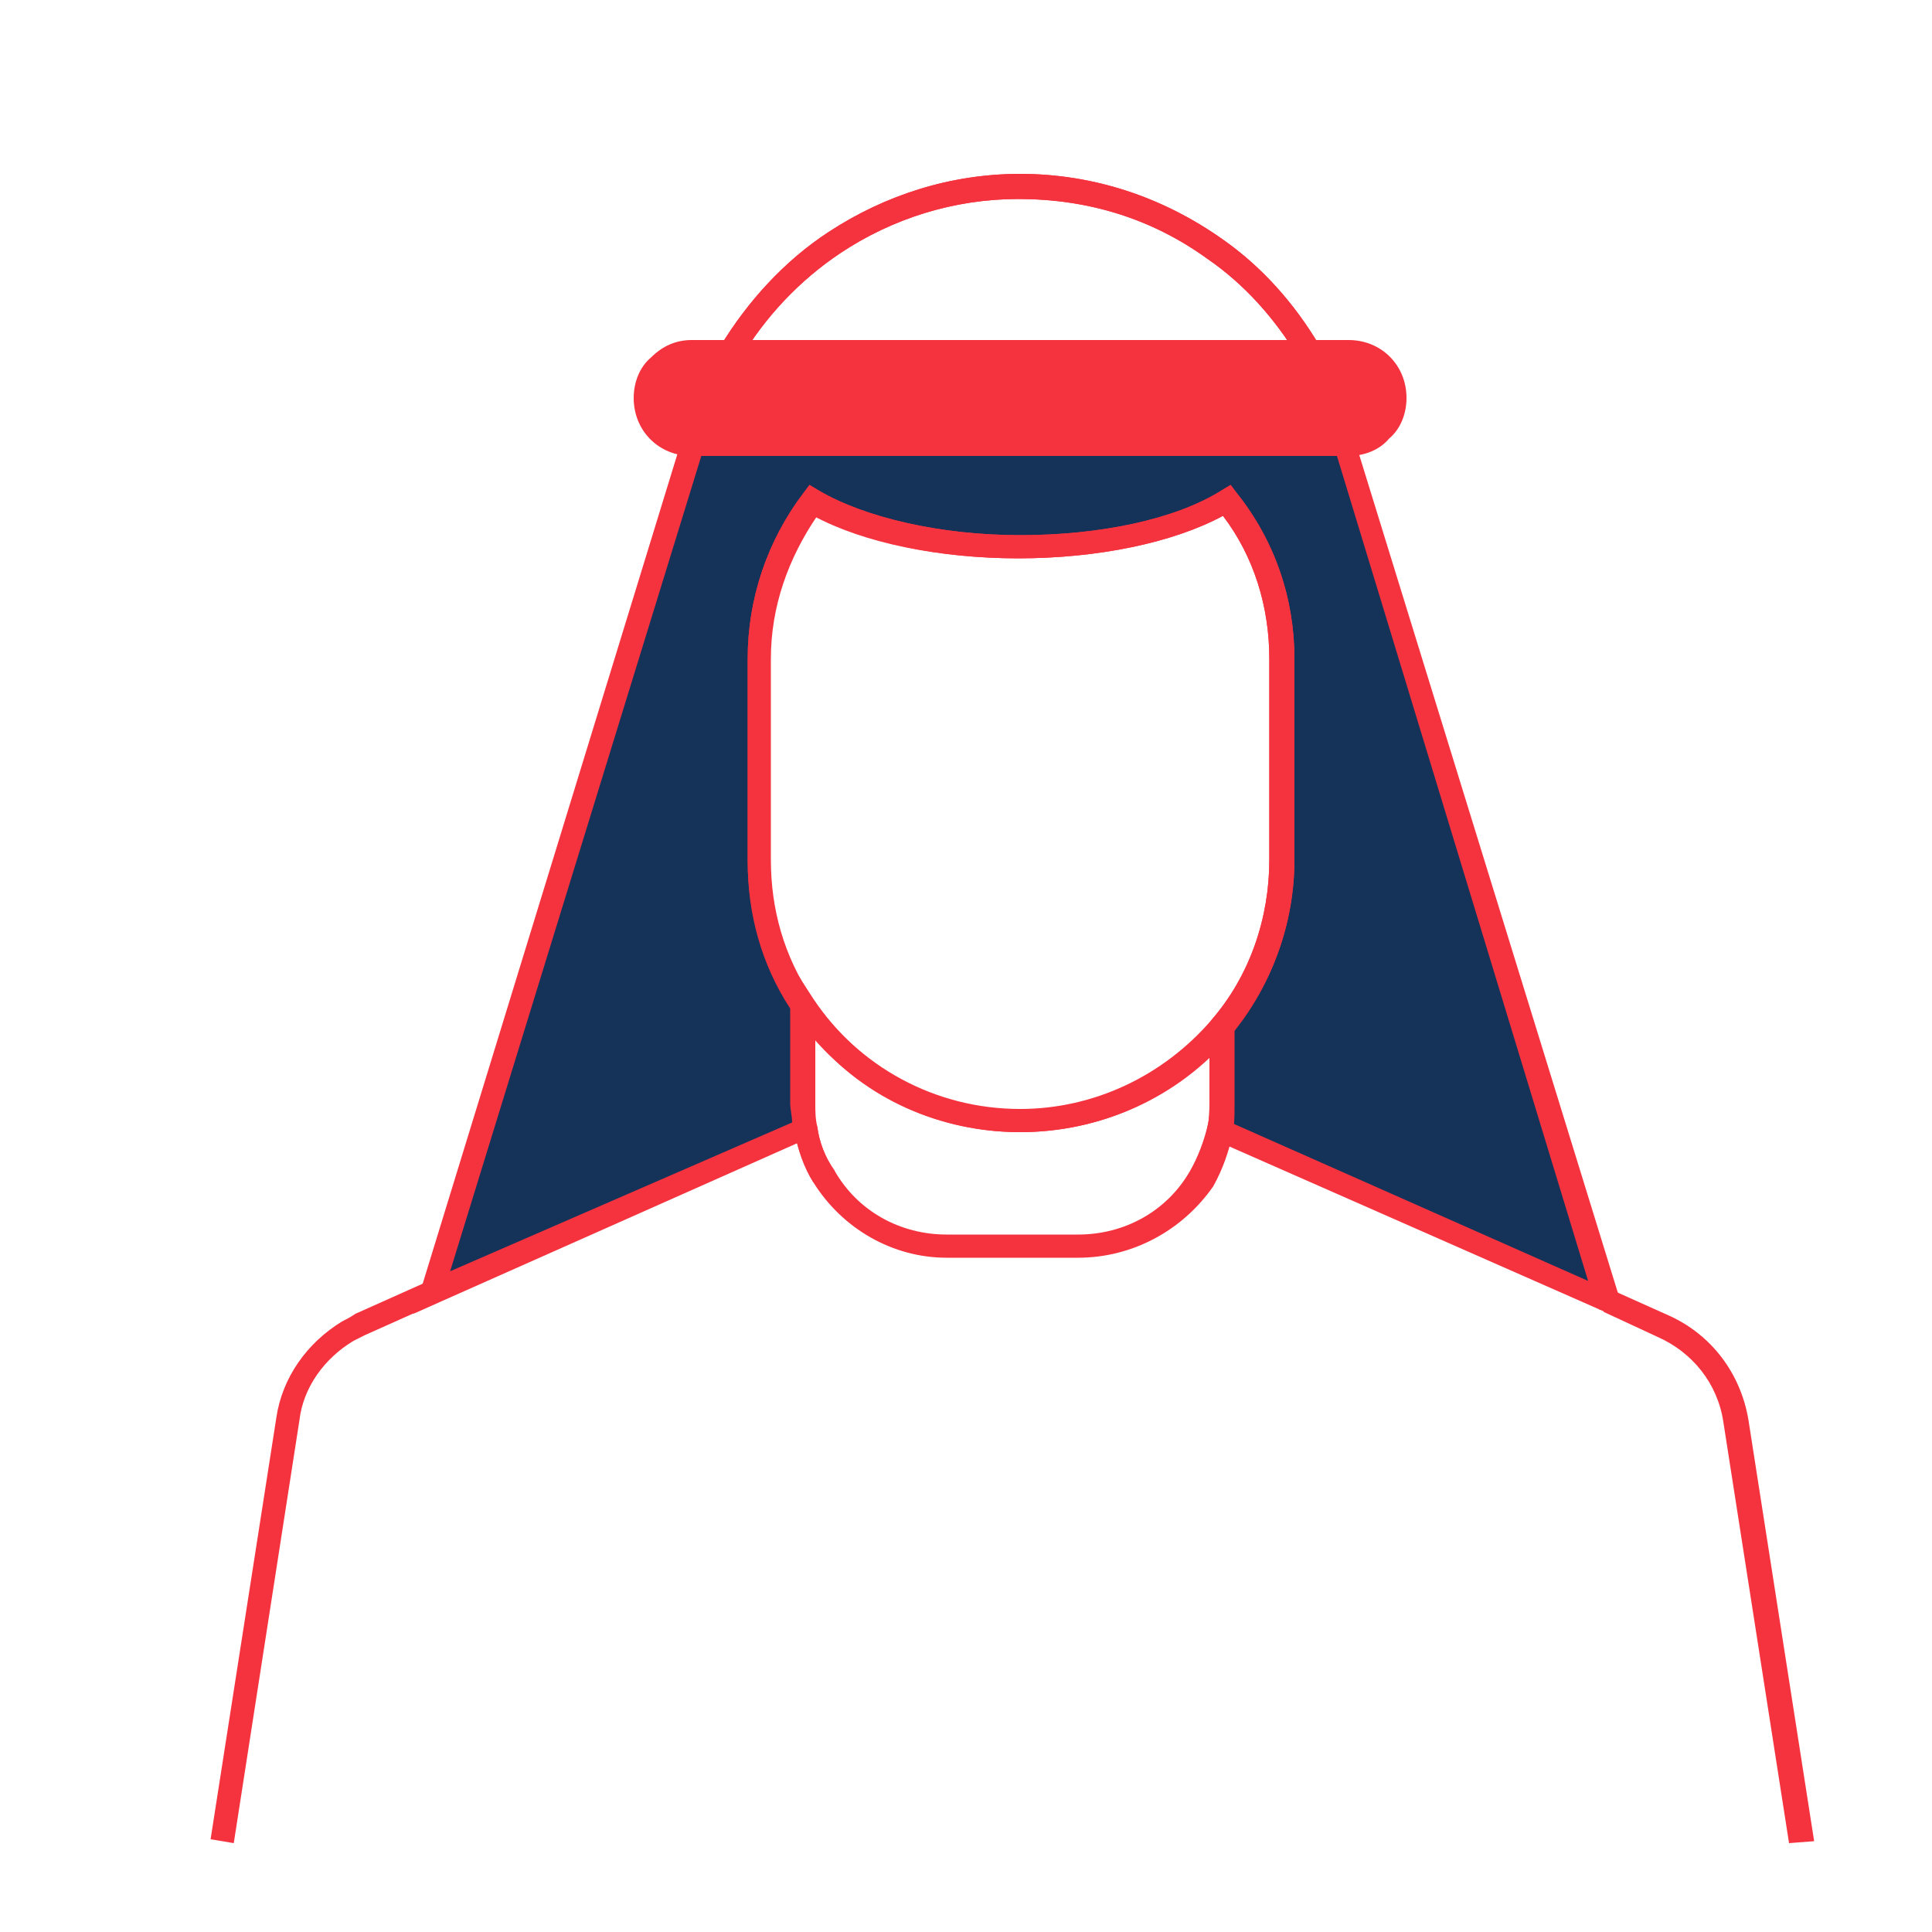
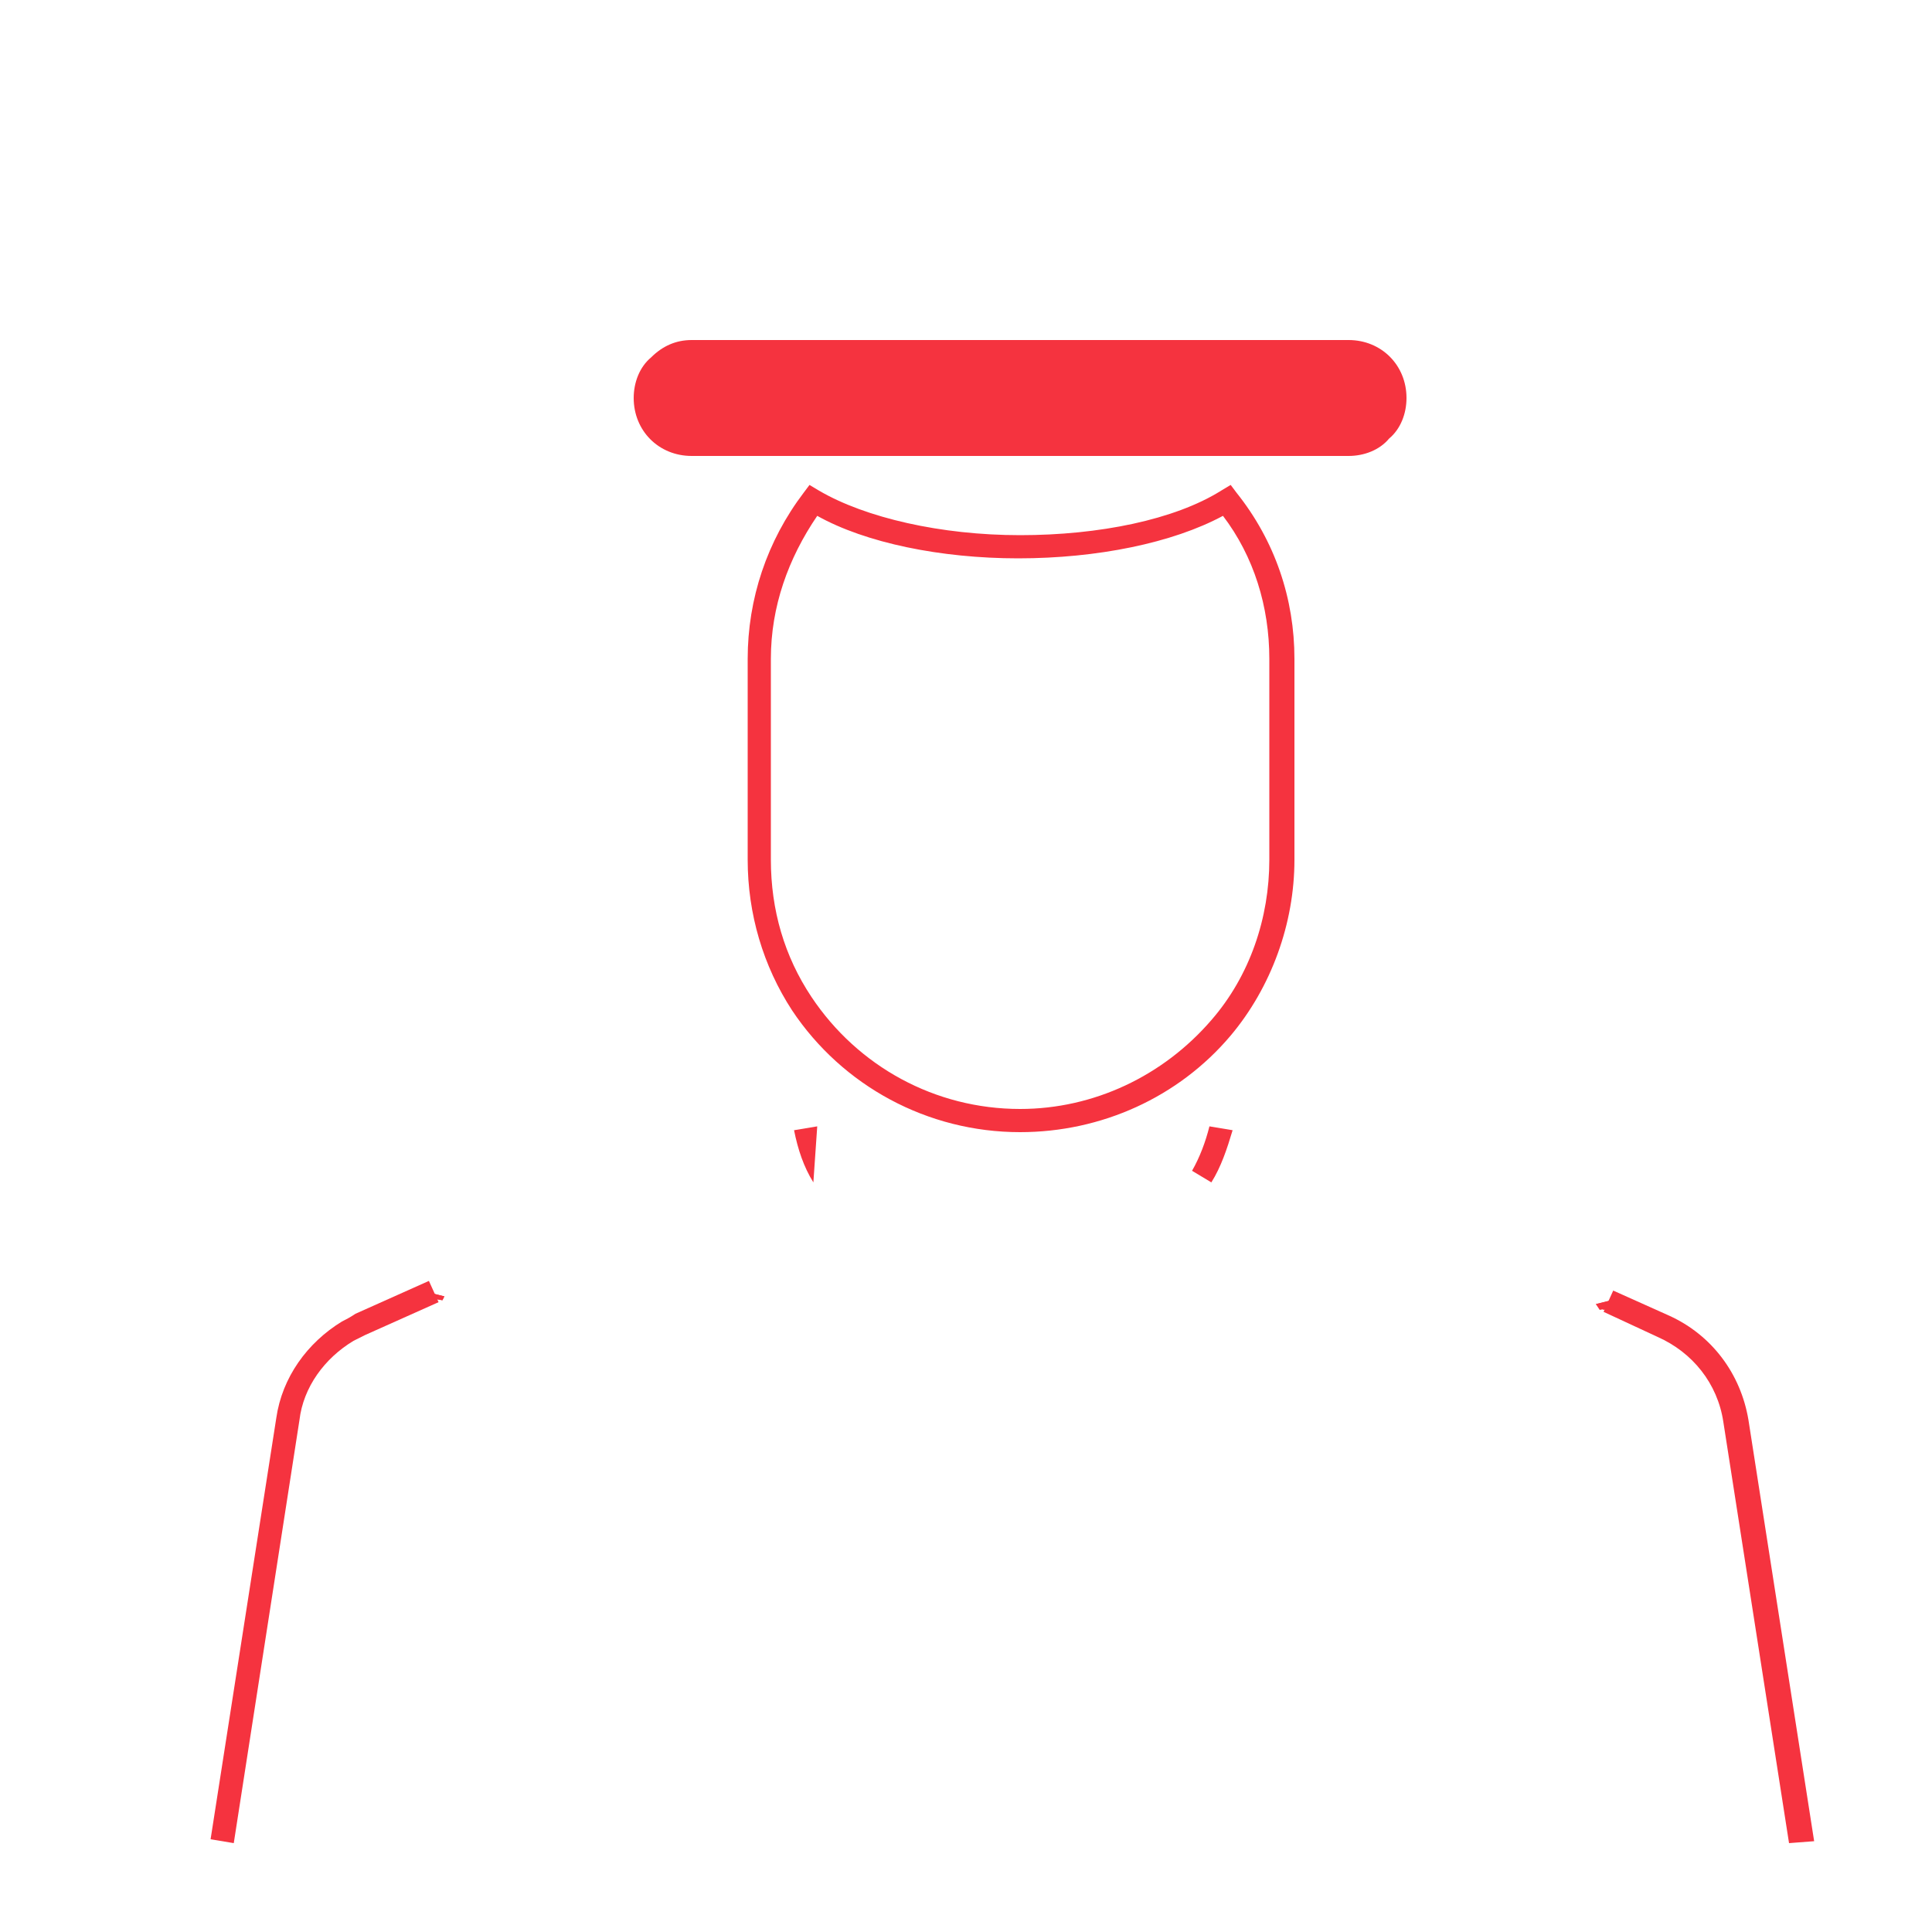
<svg xmlns="http://www.w3.org/2000/svg" id="Layer_1" x="0px" y="0px" viewBox="0 0 100 100" style="enable-background:new 0 0 100 100;" xml:space="preserve">
  <style type="text/css">	.st0{clip-path:url(#SVGID_00000139256188403971181580000000802170488918941062_);}	.st1{clip-path:url(#SVGID_00000124859059508526558580000005699891412207973295_);}	.st2{fill:#153359;}	.st3{fill:#F5333F;}	.st4{fill:#25305F;}	.st5{fill:none;stroke:#F5333F;stroke-width:2;stroke-miterlimit:10;}	.st6{opacity:0.89;fill:none;stroke:#F5333F;stroke-width:2;stroke-miterlimit:10;}	.st7{fill:url(#SVGID_00000053504193111245051990000015333859328195206806_);}	.st8{opacity:0.4;fill:none;stroke:#F5333F;stroke-width:2;stroke-miterlimit:10;}	.st9{clip-path:url(#SVGID_00000085951004007173141880000007033129163026536846_);}</style>
  <g>
    <g>
-       <path class="st2" d="M63.1,58.5c0.1-0.4,0.1-0.9,0.1-1.4v-3.9c2-2.4,3.2-5.4,3.2-8.7V34.1c0-3.1-1-6-2.8-8.2    c-2.4,1.4-6.3,2.4-10.7,2.4c-4.4,0-8.4-0.9-10.7-2.4c-1.8,2.3-2.8,5.1-2.8,8.2v10.4c0,2.8,0.8,5.3,2.2,7.5v5.1    c0,0.5,0,0.9,0.1,1.4L22.4,67L35.9,23h33.7l13.6,44.3L63.1,58.5z" />
-     </g>
+       </g>
    <g>
      <path class="st3" d="M52.8,58.6c-4.8,0-9.2-2.4-11.8-6.3c-1.5-2.3-2.3-5-2.3-7.8V34.1c0-3.1,1-6.1,2.9-8.6l0.3-0.4l0.5,0.3    c2.4,1.4,6.3,2.3,10.4,2.3c4.1,0,8-0.8,10.4-2.3l0.5-0.3l0.3,0.4C66,28,67,31,67,34.1v10.4c0,3.3-1.2,6.6-3.3,9.1    C61,56.8,57,58.6,52.8,58.6z M42.3,26.7c-1.5,2.2-2.4,4.7-2.4,7.4v10.4c0,2.6,0.7,5,2.1,7.1c2.4,3.6,6.4,5.8,10.8,5.8    c3.8,0,7.4-1.7,9.9-4.6c2-2.3,3-5.3,3-8.3V34.1c0-2.7-0.8-5.3-2.4-7.4c-2.6,1.4-6.5,2.2-10.6,2.2C48.7,28.9,44.8,28.1,42.3,26.7z" />
    </g>
    <g>
      <polygon class="st3" points="82.8,67.8 82.6,67.5 83.8,67.2 83.9,67.6   " />
    </g>
    <g>
-       <path class="st3" d="M36.5,23.2l-1.2-0.4l0.6-2c0.4-1,0.8-2,1.4-2.9c1.4-2.3,3.3-4.4,5.6-5.9c2.9-1.9,6.3-3,9.9-3    c3.8,0,7.4,1.2,10.5,3.4c2,1.4,3.7,3.3,5,5.5c0.5,0.8,0.9,1.8,1.3,2.7l0.7,2.2L69,23.2L68.4,21c-0.3-0.9-0.7-1.7-1.2-2.5    c-1.2-2-2.8-3.8-4.7-5.1c-2.9-2.1-6.2-3.1-9.8-3.1c-3.3,0-6.5,1-9.2,2.8c-2.1,1.4-3.9,3.3-5.2,5.5c-0.5,0.8-0.9,1.7-1.3,2.7    L36.5,23.2z" />
-     </g>
+       </g>
    <g>
      <polygon class="st3" points="22.9,67.3 21.7,67.1 21.8,66.8 23,67.1   " />
    </g>
    <g>
      <polygon class="st3" points="83,67.8 82.6,67.5 83.8,67.2 83.9,67.6   " />
    </g>
    <g>
-       <path class="st3" d="M36.5,23.2l-1.2-0.4l0.6-2c0.4-1,0.8-2,1.4-2.9c1.4-2.3,3.3-4.4,5.6-5.9c2.9-1.9,6.3-3,9.9-3    c3.8,0,7.4,1.2,10.5,3.4c2,1.4,3.7,3.3,5,5.5c0.5,0.8,0.9,1.8,1.3,2.7l0.7,2.2L69,23.2L68.4,21c-0.3-0.9-0.7-1.7-1.2-2.5    c-1.2-2-2.8-3.8-4.7-5.1c-2.9-2.1-6.2-3.1-9.8-3.1c-3.3,0-6.5,1-9.2,2.8c-2.1,1.4-3.9,3.3-5.2,5.5c-0.5,0.8-0.9,1.7-1.3,2.7    L36.5,23.2z" />
-     </g>
+       </g>
    <g>
      <polygon class="st3" points="22.9,67.3 21.7,67.1 21.8,66.8 23,67.1   " />
    </g>
    <g>
-       <path class="st3" d="M55.8,65.1H49c-2.8,0-5.4-1.5-6.9-3.9c-0.5-0.8-0.8-1.7-1-2.7c-0.1-0.5-0.1-1-0.1-1.5V50l1.1,1.7    c2.4,3.6,6.4,5.8,10.8,5.8c3.8,0,7.4-1.7,9.9-4.6l1.1-1.3v5.6c0,0.5,0,1-0.1,1.5c-0.2,0.9-0.5,1.8-1,2.7    C61.2,63.7,58.6,65.1,55.8,65.1z M42.2,53.8v3.3c0,0.4,0,0.8,0.1,1.2c0.1,0.8,0.4,1.6,0.9,2.3c1.2,2.1,3.4,3.3,5.8,3.3h6.8    c2.4,0,4.6-1.2,5.8-3.3c0.4-0.7,0.7-1.5,0.9-2.3c0.1-0.4,0.1-0.8,0.1-1.2v-2.4c-2.6,2.5-6.1,3.9-9.8,3.9    C48.7,58.6,44.8,56.9,42.2,53.8z" />
-     </g>
+       </g>
    <g>
      <g>
        <path class="st3" d="M92.6,95.4l-3.4-21.8c-0.3-2-1.6-3.6-3.4-4.4L83,67.9l0.5-1.1l2.9,1.3c2.2,1,3.7,3,4.1,5.4l3.4,21.8     L92.6,95.4z" />
      </g>
      <g>
        <path class="st3" d="M62.7,61.2l-1-0.6c0.4-0.7,0.7-1.5,0.9-2.3l1.2,0.2C63.5,59.5,63.2,60.4,62.7,61.2z" />
      </g>
      <g>
-         <path class="st3" d="M42.1,61.2c-0.5-0.8-0.8-1.7-1-2.7l1.2-0.2c0.1,0.8,0.4,1.6,0.9,2.3L42.1,61.2z" />
+         <path class="st3" d="M42.1,61.2c-0.5-0.8-0.8-1.7-1-2.7l1.2-0.2L42.1,61.2z" />
      </g>
      <g>
        <path class="st3" d="M12.1,95.4l-1.2-0.2l3.4-21.8c0.3-2.1,1.6-3.9,3.4-5c0.2-0.1,0.4-0.2,0.7-0.4l3.8-1.7l0.5,1.1l-3.8,1.7     c-0.2,0.1-0.4,0.2-0.6,0.3c-1.5,0.9-2.6,2.4-2.8,4.1L12.1,95.4z" />
      </g>
    </g>
    <g>
      <path class="st3" d="M72.2,20.6c0,0.7-0.3,1.3-0.7,1.7s-1,0.7-1.7,0.7h-34c-1.3,0-2.4-1.1-2.4-2.4c0-0.7,0.3-1.3,0.7-1.7    c0.4-0.4,1-0.7,1.7-0.7h34C71.1,18.2,72.2,19.3,72.2,20.6z" />
    </g>
    <g>
      <path class="st3" d="M69.8,23.6h-34c-1.7,0-3-1.3-3-3c0-0.8,0.3-1.6,0.9-2.1c0.6-0.6,1.3-0.9,2.1-0.9h34c1.7,0,3,1.3,3,3    c0,0.8-0.3,1.6-0.9,2.1C71.4,23.3,70.6,23.6,69.8,23.6z M35.8,18.8c-0.5,0-0.9,0.2-1.3,0.5c-0.3,0.3-0.5,0.8-0.5,1.3    c0,1,0.8,1.8,1.8,1.8h34c0.5,0,0.9-0.2,1.3-0.5c0.3-0.3,0.5-0.8,0.5-1.3c0-1-0.8-1.8-1.8-1.8H35.8z" />
    </g>
    <g>
-       <path class="st3" d="M84.2,68.4l-21.8-9.6l0.1-0.5c0.1-0.4,0.1-0.8,0.1-1.2V53l0.1-0.2c2-2.3,3-5.3,3-8.3V34.1    c0-2.7-0.8-5.3-2.4-7.4c-2.6,1.4-6.5,2.2-10.6,2.2c-4.1,0-8-0.8-10.6-2.2c-1.5,2.2-2.4,4.7-2.4,7.4v10.4c0,2.6,0.7,5,2.1,7.1    l0.1,0.2v5.3c0,0.4,0,0.8,0.1,1.2l0.1,0.5L21.4,68l14-45.6h34.6L84.2,68.4z M63.7,58.1l18.5,8.2L69.2,23.6H36.3l-13,42.2L41,58.1    c0-0.3-0.1-0.7-0.1-1v-4.9c-1.5-2.3-2.2-4.9-2.2-7.6V34.1c0-3.1,1-6.1,2.9-8.6l0.3-0.4l0.5,0.3c2.4,1.4,6.3,2.3,10.4,2.3    c4.1,0,8-0.8,10.4-2.3l0.5-0.3l0.3,0.4C66,28,67,31,67,34.1v10.4c0,3.2-1.1,6.4-3.2,8.9v3.7C63.8,57.4,63.8,57.8,63.7,58.1z" />
-     </g>
+       </g>
  </g>
</svg>